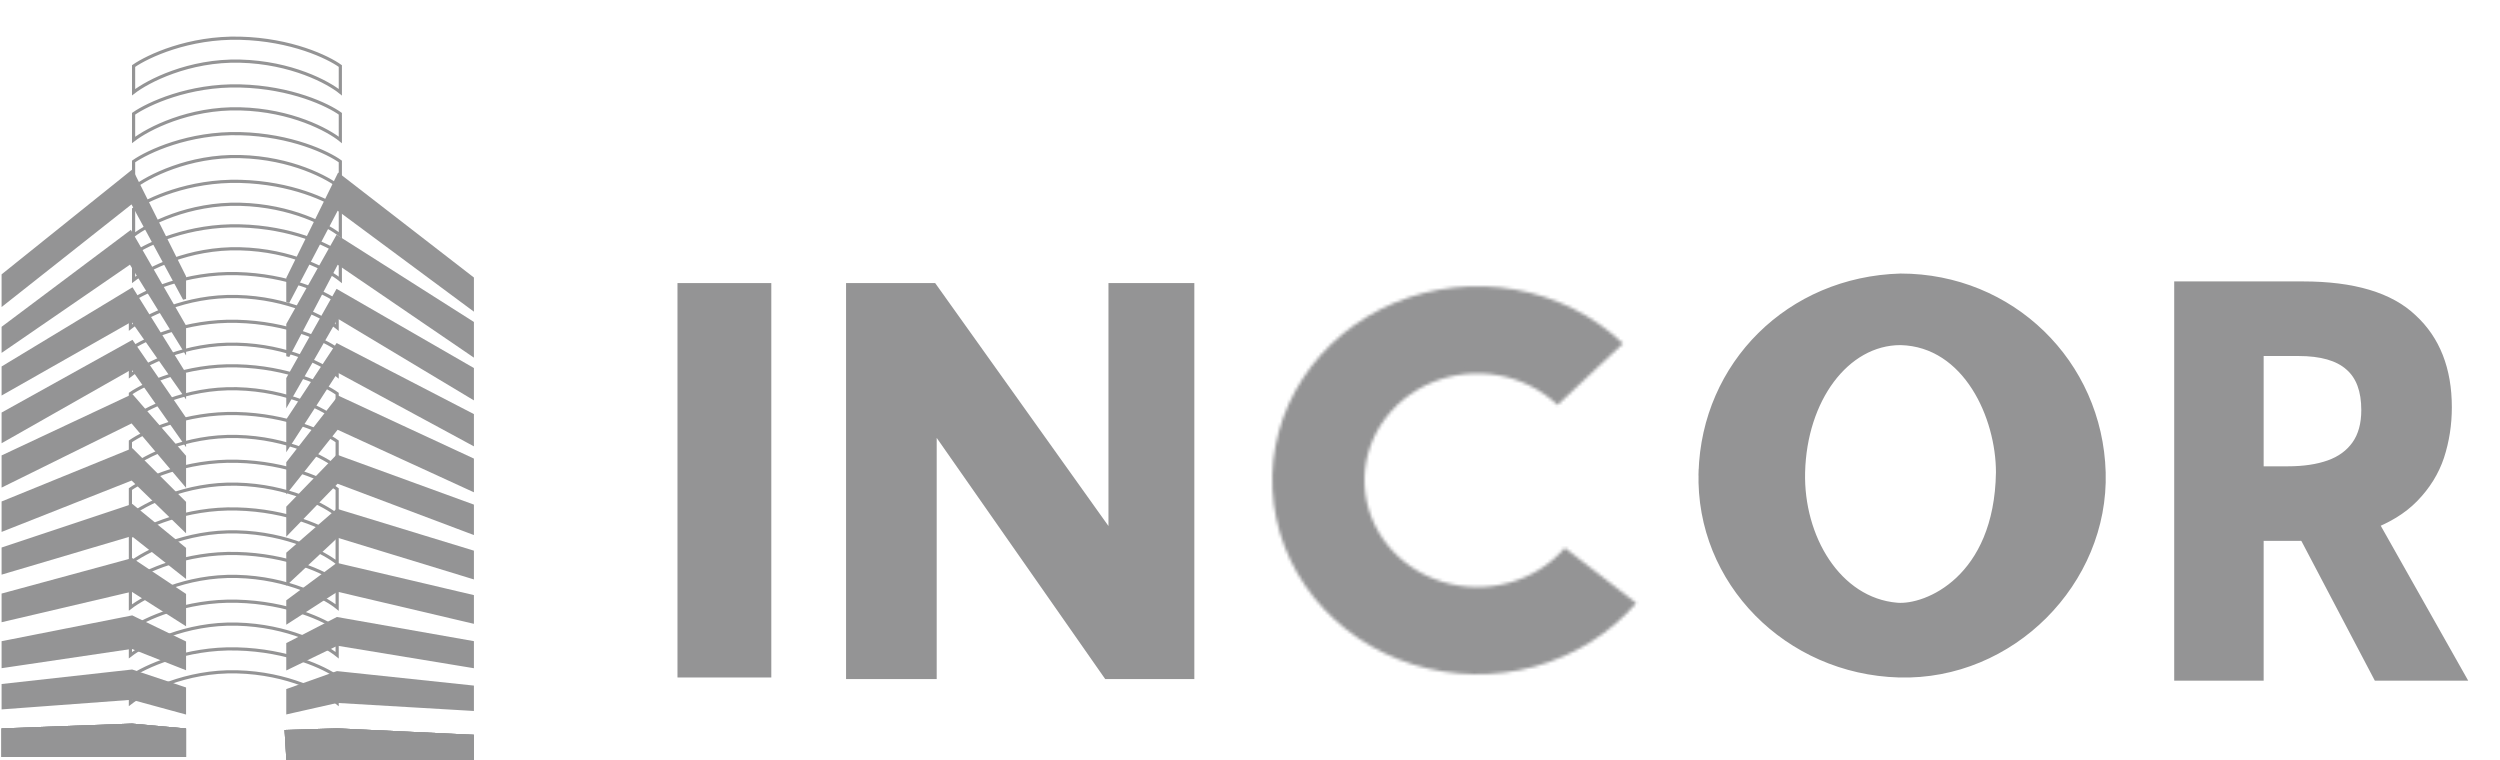
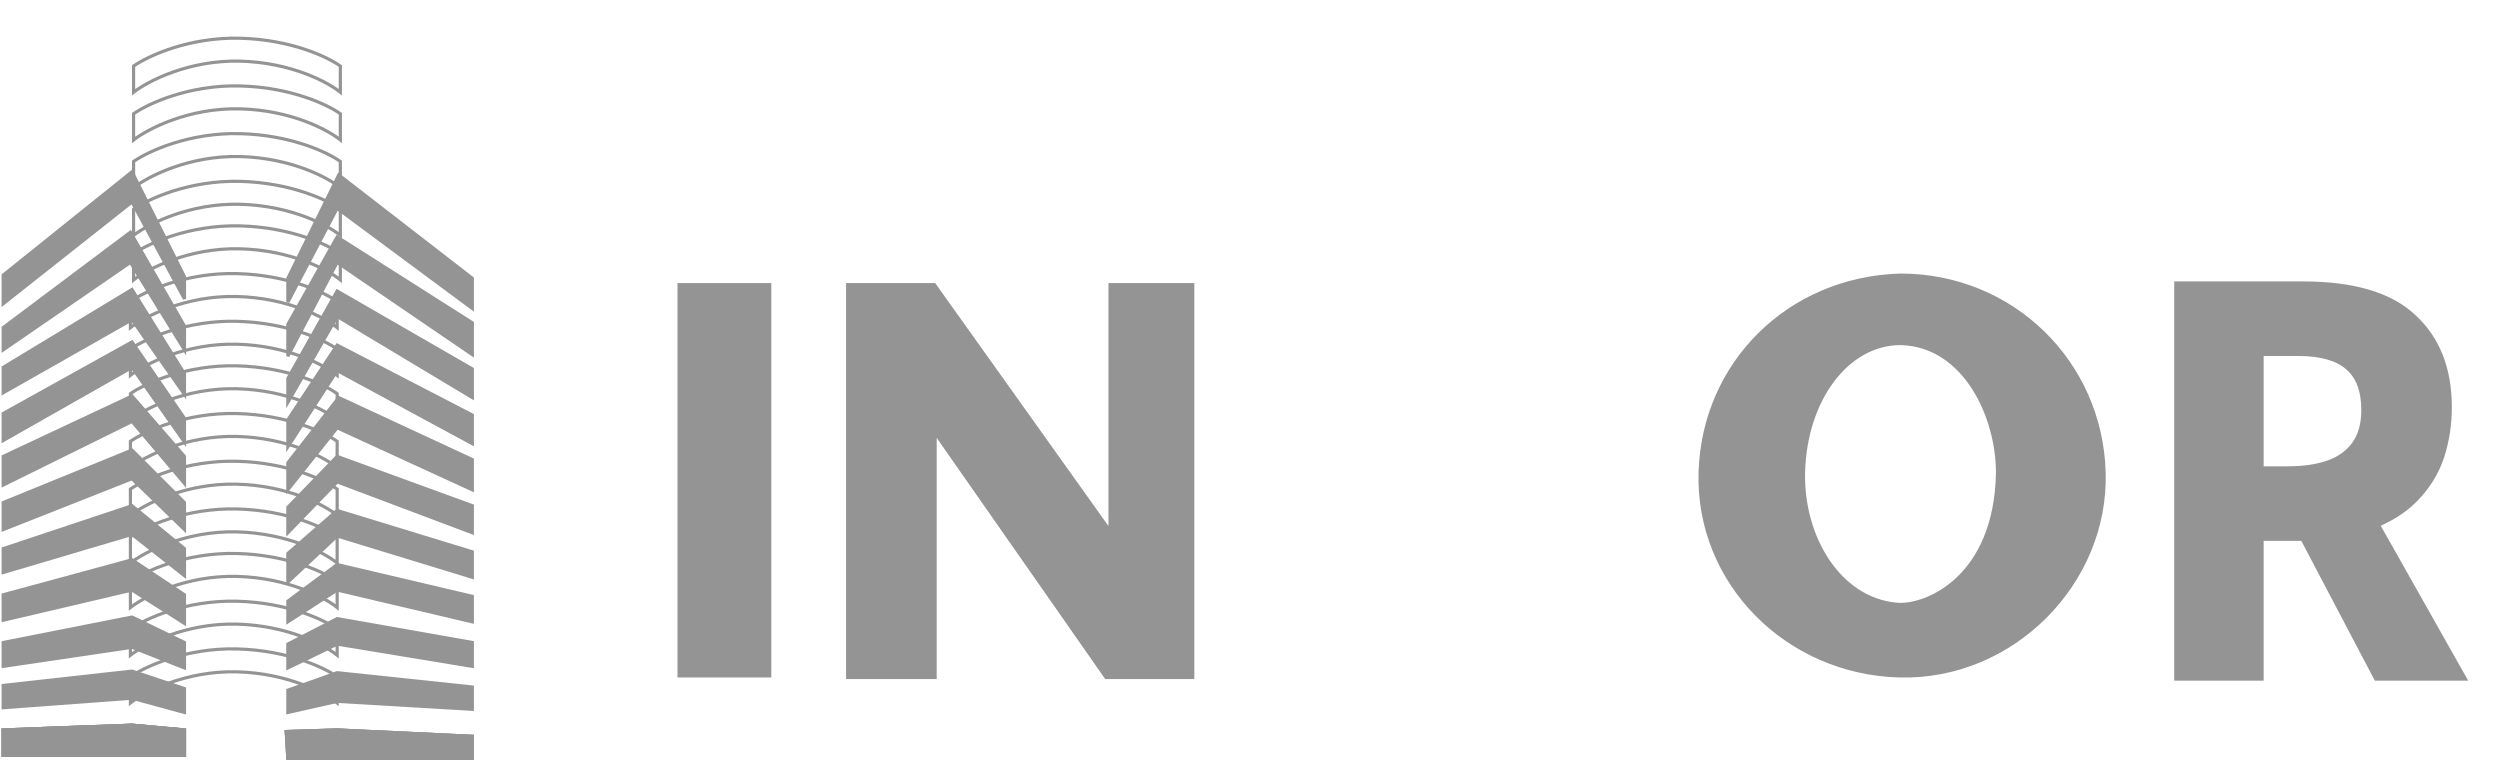
<svg xmlns="http://www.w3.org/2000/svg" width="786" height="239" viewBox="0 0 786 239" fill="none">
  <path d="M1 229.5V237.5H41.5H58V229.5L41.5 228L1 229.5Z" fill="#949495" stroke="#949495" />
-   <path d="M90 230L90.5 238.5H105.5H148.5V231.5L106 229.5L90 230Z" fill="#949495" stroke="#949495" />
  <path d="M42 59V50.767C46.432 47.68 59.333 41.608 75.485 42.02C91.636 42.432 103.225 48.023 107 50.767V59C103.225 55.913 91.636 49.635 75.485 49.224C59.333 48.812 46.432 55.57 42 59Z" stroke="#949495" />
  <path d="M42 74V65.767C46.432 62.68 59.333 56.608 75.485 57.02C91.636 57.432 103.225 63.023 107 65.767V74C103.225 70.913 91.636 64.635 75.485 64.224C59.333 63.812 46.432 70.57 42 74Z" stroke="#949495" />
  <path d="M42 88V79.767C46.432 76.68 59.333 70.608 75.485 71.02C91.636 71.432 103.225 77.023 107 79.767V88C103.225 84.913 91.636 78.635 75.485 78.224C59.333 77.812 46.432 84.57 42 88Z" stroke="#949495" />
  <path d="M41 103V94.767C45.432 91.68 58.333 85.608 74.485 86.02C90.636 86.432 102.225 92.023 106 94.767V103C102.225 99.913 90.636 93.635 74.485 93.224C58.333 92.812 45.432 99.57 41 103Z" stroke="#949495" />
  <path d="M41 118V109.767C45.432 106.68 58.333 100.608 74.485 101.02C90.636 101.432 102.225 107.023 106 109.767V118C102.225 114.913 90.636 108.635 74.485 108.224C58.333 107.812 45.432 114.57 41 118Z" stroke="#949495" />
  <path d="M41 132V123.767C45.432 120.68 58.333 114.608 74.485 115.02C90.636 115.432 102.225 121.023 106 123.767V132C102.225 128.913 90.636 122.635 74.485 122.224C58.333 121.812 45.432 128.57 41 132Z" stroke="#949495" />
  <path d="M41 147V138.767C45.432 135.68 58.333 129.608 74.485 130.02C90.636 130.432 102.225 136.023 106 138.767V147C102.225 143.913 90.636 137.635 74.485 137.224C58.333 136.812 45.432 143.57 41 147Z" stroke="#949495" />
  <path d="M41 162V153.767C45.432 150.68 58.333 144.608 74.485 145.02C90.636 145.432 102.225 151.023 106 153.767V162C102.225 158.913 90.636 152.635 74.485 152.224C58.333 151.812 45.432 158.57 41 162Z" stroke="#949495" />
  <path d="M41 177V168.767C45.432 165.68 58.333 159.608 74.485 160.02C90.636 160.432 102.225 166.023 106 168.767V177C102.225 173.913 90.636 167.635 74.485 167.224C58.333 166.812 45.432 173.57 41 177Z" stroke="#949495" />
  <path d="M41 191V182.767C45.432 179.68 58.333 173.608 74.485 174.02C90.636 174.432 102.225 180.023 106 182.767V191C102.225 187.913 90.636 181.635 74.485 181.224C58.333 180.812 45.432 187.57 41 191Z" stroke="#949495" />
  <path d="M41 206V197.767C45.432 194.68 58.333 188.608 74.485 189.02C90.636 189.432 102.225 195.023 106 197.767V206C102.225 202.913 90.636 196.635 74.485 196.224C58.333 195.812 45.432 202.57 41 206Z" stroke="#949495" />
  <path d="M41 221V212.767C45.432 209.68 58.333 203.608 74.485 204.02C90.636 204.432 102.225 210.023 106 212.767V221C102.225 217.913 90.636 211.635 74.485 211.224C58.333 210.812 45.432 217.57 41 221Z" stroke="#949495" />
  <path d="M42 44V35.767C46.432 32.68 59.333 26.608 75.485 27.02C91.636 27.432 103.225 33.023 107 35.767V44C103.225 40.913 91.636 34.635 75.485 34.224C59.333 33.812 46.432 40.57 42 44Z" stroke="#949495" />
  <path d="M42 29V20.767C46.432 17.68 59.333 11.608 75.485 12.02C91.636 12.432 103.225 18.023 107 20.767V29C103.225 25.913 91.636 19.635 75.485 19.224C59.333 18.812 46.432 25.57 42 29Z" stroke="#949495" />
  <path d="M1 86.5V95.5L41.5 63.5L58 94V87L41.5 54L1 86.5Z" fill="#949495" stroke="#949495" />
  <path d="M1 103V110L41 82.5L58 110V102.5L41 73L1 103Z" fill="#949495" stroke="#949495" />
  <path d="M1 115.5V123.5L41.5 100.5L58 124V117.5L41.5 91L1 115.5Z" fill="#949495" stroke="#949495" />
  <path d="M1 130V138.5L41.5 115.5L58 139V131.5L41.5 107.5L1 130Z" fill="#949495" stroke="#949495" />
  <path d="M1 143.5V152.5L41.5 132.5L58 152V143.5L41.5 124.5L1 143.5Z" fill="#949495" stroke="#949495" />
  <path d="M1 158V166.5L41.5 150.5L58 166.5V158L41.5 141.5L1 158Z" fill="#949495" stroke="#949495" />
  <path d="M1 172.5V180L41.5 168L58 181V172.5L41.5 159L1 172.5Z" fill="#949495" stroke="#949495" />
  <path d="M1 187V195L41.5 185.5L58 196V187L41.5 176L1 187Z" fill="#949495" stroke="#949495" />
  <path d="M1 202V209.5L41.5 203.5L58 210V202L41.5 194L1 202Z" fill="#949495" stroke="#949495" />
  <path d="M1 215.5V222.5L41.5 219.5L58 224V216.5L41.5 211L1 215.5Z" fill="#949495" stroke="#949495" />
  <path d="M90.5 87.5V95L106 65.5L148.5 97V87.5L106.5 55L90.5 87.5Z" fill="#949495" stroke="#949495" />
  <path d="M90.5 102V112L106 82.5L148.5 111.5V101.5L106 74.5L90.5 102Z" fill="#949495" stroke="#949495" />
  <path d="M90.5 119V126.5L106 99.5L148.5 125V116L106 91.5L90.5 119Z" fill="#949495" stroke="#949495" />
  <path d="M90.5 132V140.5L106 116.5L148.5 139.5V130.5L106 108.5L90.5 132Z" fill="#949495" stroke="#949495" />
  <path d="M90.5 145.5V154L106 134.5L148.5 154V144.5L106.5 125L90.5 145.5Z" fill="#949495" stroke="#949495" />
  <path d="M90.5 159.5V167.5L106 151.5L148.5 167.5V159L106 143.5L90.5 159.5Z" fill="#949495" stroke="#949495" />
  <path d="M90.5 174V183L106 168.5L148.5 181.5V173.5L106 160.5L90.5 174Z" fill="#949495" stroke="#949495" />
  <path d="M90.5 189V195.5L106 185.5L148.5 195.5V187.5L106 177.5L90.5 189Z" fill="#949495" stroke="#949495" />
  <path d="M90.5 202.5V210L106 202.5L148.5 209.5V202L106 194.5L90.5 202.5Z" fill="#949495" stroke="#949495" />
  <path d="M90.5 217V224L106 220.5L148.5 223V216L106 211.5L90.5 217Z" fill="#949495" stroke="#949495" />
  <path d="M241.5 90H214V212H241.5V90Z" fill="#949495" stroke="#949495" stroke-width="2" />
  <path d="M267 90V212.5H293.5V134.5L348 212.5H374.5V90H349.5V168.5L293.5 90H267Z" fill="#949495" stroke="#949495" stroke-width="2" />
  <mask id="path-39-inside-1_440_2" fill="white">
    <path d="M514.438 189.607C506.184 199.156 495.064 206.115 482.543 209.565C470.022 213.015 456.689 212.794 444.304 208.933C431.918 205.071 421.061 197.749 413.165 187.932C405.269 178.116 400.705 166.267 400.075 153.947C399.445 141.628 402.779 129.417 409.636 118.926C416.493 108.435 426.552 100.156 438.486 95.181C450.419 90.207 463.667 88.771 476.482 91.062C489.296 93.353 501.075 99.264 510.265 108.015L489.694 127.337C484.635 122.519 478.15 119.265 471.096 118.004C464.042 116.743 456.749 117.533 450.179 120.272C443.61 123.01 438.072 127.568 434.297 133.343C430.522 139.119 428.687 145.841 429.034 152.622C429.381 159.404 431.893 165.927 436.24 171.331C440.587 176.735 446.564 180.766 453.382 182.892C460.2 185.018 467.54 185.139 474.433 183.24C481.325 181.341 487.447 177.51 491.991 172.253L514.438 189.607Z" />
  </mask>
-   <path d="M514.438 189.607C506.184 199.156 495.064 206.115 482.543 209.565C470.022 213.015 456.689 212.794 444.304 208.933C431.918 205.071 421.061 197.749 413.165 187.932C405.269 178.116 400.705 166.267 400.075 153.947C399.445 141.628 402.779 129.417 409.636 118.926C416.493 108.435 426.552 100.156 438.486 95.181C450.419 90.207 463.667 88.771 476.482 91.062C489.296 93.353 501.075 99.264 510.265 108.015L489.694 127.337C484.635 122.519 478.15 119.265 471.096 118.004C464.042 116.743 456.749 117.533 450.179 120.272C443.61 123.01 438.072 127.568 434.297 133.343C430.522 139.119 428.687 145.841 429.034 152.622C429.381 159.404 431.893 165.927 436.24 171.331C440.587 176.735 446.564 180.766 453.382 182.892C460.2 185.018 467.54 185.139 474.433 183.24C481.325 181.341 487.447 177.51 491.991 172.253L514.438 189.607Z" fill="#949495" stroke="#949495" stroke-width="4" mask="url(#path-39-inside-1_440_2)" />
  <path d="M535.026 148.529L534.026 148.5L535.026 148.529C536.01 114.573 562.568 87.992 597.54 87C632.339 87.007 660.043 114.075 661.027 148.529C662.01 182.954 632.48 212.998 597.054 212C562.068 211.015 534.028 182.938 535.026 148.529ZM628.526 148.515L628.526 148.508V148.5C628.526 139.829 625.981 129.763 620.868 121.773C615.745 113.768 607.974 107.761 597.551 107.5L597.539 107.5H597.526C588.893 107.5 581.259 112.084 575.748 119.465C570.24 126.841 566.812 137.049 566.526 148.475C566.271 158.663 569.07 168.745 574.257 176.494C579.449 184.249 587.074 189.716 596.443 190.497C605.656 191.264 628.017 182.058 628.526 148.515Z" fill="#949495" stroke="#949495" stroke-width="2" />
  <path d="M1 229.5V237.5H41.5H58V229.5L41.5 228L1 229.5Z" fill="#949495" stroke="#949495" />
  <path d="M90 230L90.5 238.5H105.5H148.5V231.5L106 229.5L90 230Z" fill="#949495" stroke="#949495" />
  <path d="M1 229.5V237.5H41.5H58V229.5L41.5 228L1 229.5Z" fill="#949495" stroke="#949495" />
  <path d="M90 230L90.5 238.5H105.5H148.5V231.5L106 229.5L90 230Z" fill="#949495" stroke="#949495" />
  <path d="M1 229.5V237.5H41.5H58V229.5L41.5 228L1 229.5Z" fill="#949495" stroke="#949495" />
  <path d="M90 230L90.5 238.5H105.5H148.5V231.5L106 229.5L90 230Z" fill="#949495" stroke="#949495" />
  <path d="M724.014 89.478C739.93 89.478 751.521 92.938 758.787 99.858C766.168 106.663 769.859 116.062 769.859 128.057C769.859 133.478 769.052 138.668 767.437 143.627C765.822 148.471 763.112 152.854 759.306 156.775C755.615 160.581 750.714 163.58 744.601 165.771C738.488 167.962 730.934 169.058 721.938 169.058H710.693V213H684.57V89.478H724.014ZM722.63 110.93H710.693V147.606H719.343C724.302 147.606 728.57 146.972 732.145 145.703C735.72 144.434 738.488 142.416 740.449 139.648C742.41 136.88 743.39 133.305 743.39 128.922C743.39 122.809 741.718 118.311 738.373 115.428C735.028 112.429 729.781 110.93 722.63 110.93Z" fill="#949495" />
  <path d="M758.787 99.858L758.097 100.582L758.103 100.588L758.109 100.593L758.787 99.858ZM767.437 143.627L768.386 143.943L768.388 143.937L767.437 143.627ZM759.306 156.775L758.588 156.079L758.588 156.079L759.306 156.775ZM744.601 165.771L744.938 166.712L744.938 166.712L744.601 165.771ZM710.693 169.058V168.058H709.693V169.058H710.693ZM710.693 213V214H711.693V213H710.693ZM684.57 213H683.57V214H684.57V213ZM684.57 89.478V88.478H683.57V89.478H684.57ZM710.693 110.93V109.93H709.693V110.93H710.693ZM710.693 147.606H709.693V148.606H710.693V147.606ZM732.145 145.703L731.811 144.761L731.811 144.761L732.145 145.703ZM740.449 139.648L739.633 139.07L739.633 139.07L740.449 139.648ZM738.373 115.428L737.705 116.173L737.713 116.179L737.72 116.185L738.373 115.428ZM724.014 90.478C739.818 90.478 751.101 93.918 758.097 100.582L759.477 99.134C751.941 91.957 740.042 88.478 724.014 88.478V90.478ZM758.109 100.593C765.245 107.172 768.859 116.283 768.859 128.057H770.859C770.859 115.842 767.091 106.153 759.465 99.123L758.109 100.593ZM768.859 128.057C768.859 133.377 768.067 138.462 766.486 143.317L768.388 143.937C770.036 138.873 770.859 133.579 770.859 128.057H768.859ZM766.488 143.311C764.924 148.002 762.297 152.257 758.588 156.079L760.024 157.471C763.927 153.45 766.72 148.94 768.386 143.943L766.488 143.311ZM758.588 156.079C755.025 159.753 750.264 162.679 744.264 164.83L744.938 166.712C751.163 164.481 756.206 161.409 760.024 157.471L758.588 156.079ZM744.264 164.83C738.292 166.97 730.86 168.058 721.938 168.058V170.058C731.008 170.058 738.685 168.954 744.938 166.712L744.264 164.83ZM721.938 168.058H710.693V170.058H721.938V168.058ZM709.693 169.058V213H711.693V169.058H709.693ZM710.693 212H684.57V214H710.693V212ZM685.57 213V89.478H683.57V213H685.57ZM684.57 90.478H724.014V88.478H684.57V90.478ZM722.63 109.93H710.693V111.93H722.63V109.93ZM709.693 110.93V147.606H711.693V110.93H709.693ZM710.693 148.606H719.343V146.606H710.693V148.606ZM719.343 148.606C724.383 148.606 728.769 147.962 732.479 146.645L731.811 144.761C728.37 145.981 724.221 146.606 719.343 146.606V148.606ZM732.479 146.645C736.225 145.316 739.171 143.182 741.265 140.226L739.633 139.07C737.805 141.65 735.216 143.552 731.811 144.761L732.479 146.645ZM741.265 140.226C743.376 137.246 744.39 133.451 744.39 128.922H742.39C742.39 133.158 741.443 136.514 739.633 139.07L741.265 140.226ZM744.39 128.922C744.39 122.635 742.666 117.809 739.026 114.671L737.72 116.185C740.769 118.814 742.39 122.984 742.39 128.922H744.39ZM739.041 114.683C735.43 111.447 729.889 109.93 722.63 109.93V111.93C729.673 111.93 734.626 113.412 737.705 116.173L739.041 114.683Z" fill="#949495" />
  <path d="M746.646 214L723 169.019H727.03L734.123 167.157L738.581 165.723L743.446 163.715L746.646 162L776 214H746.646Z" fill="#949495" />
</svg>